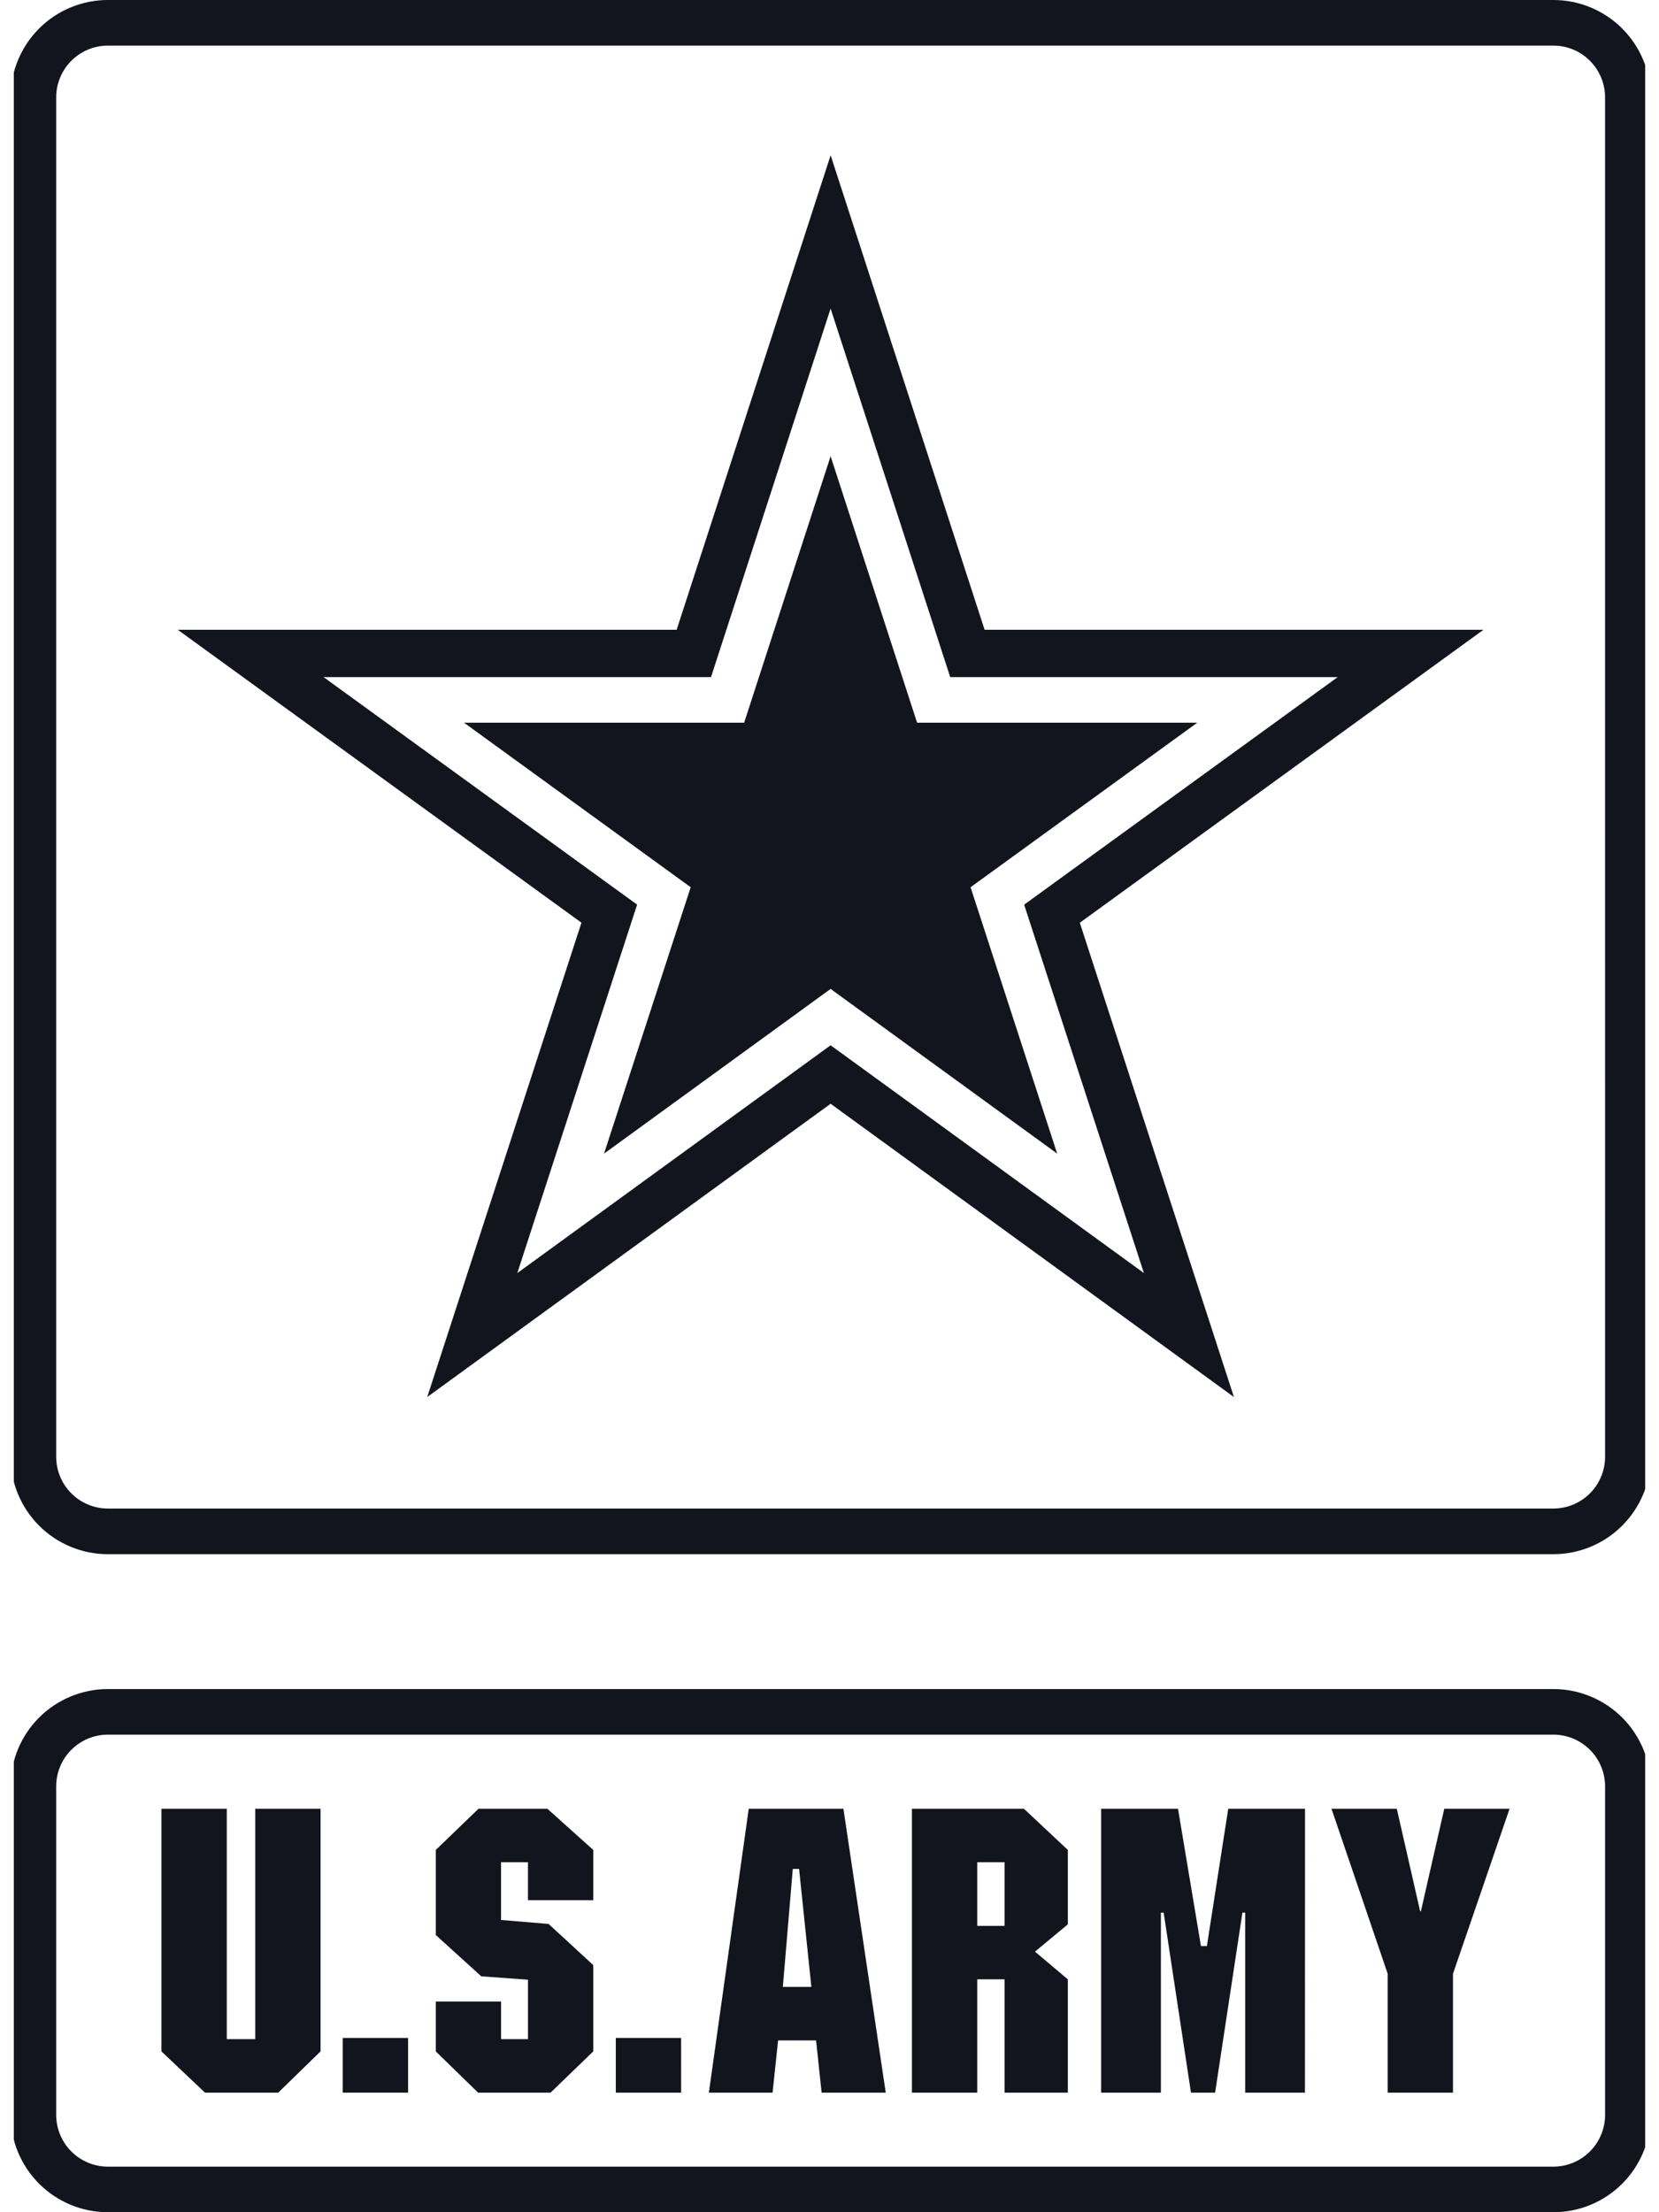
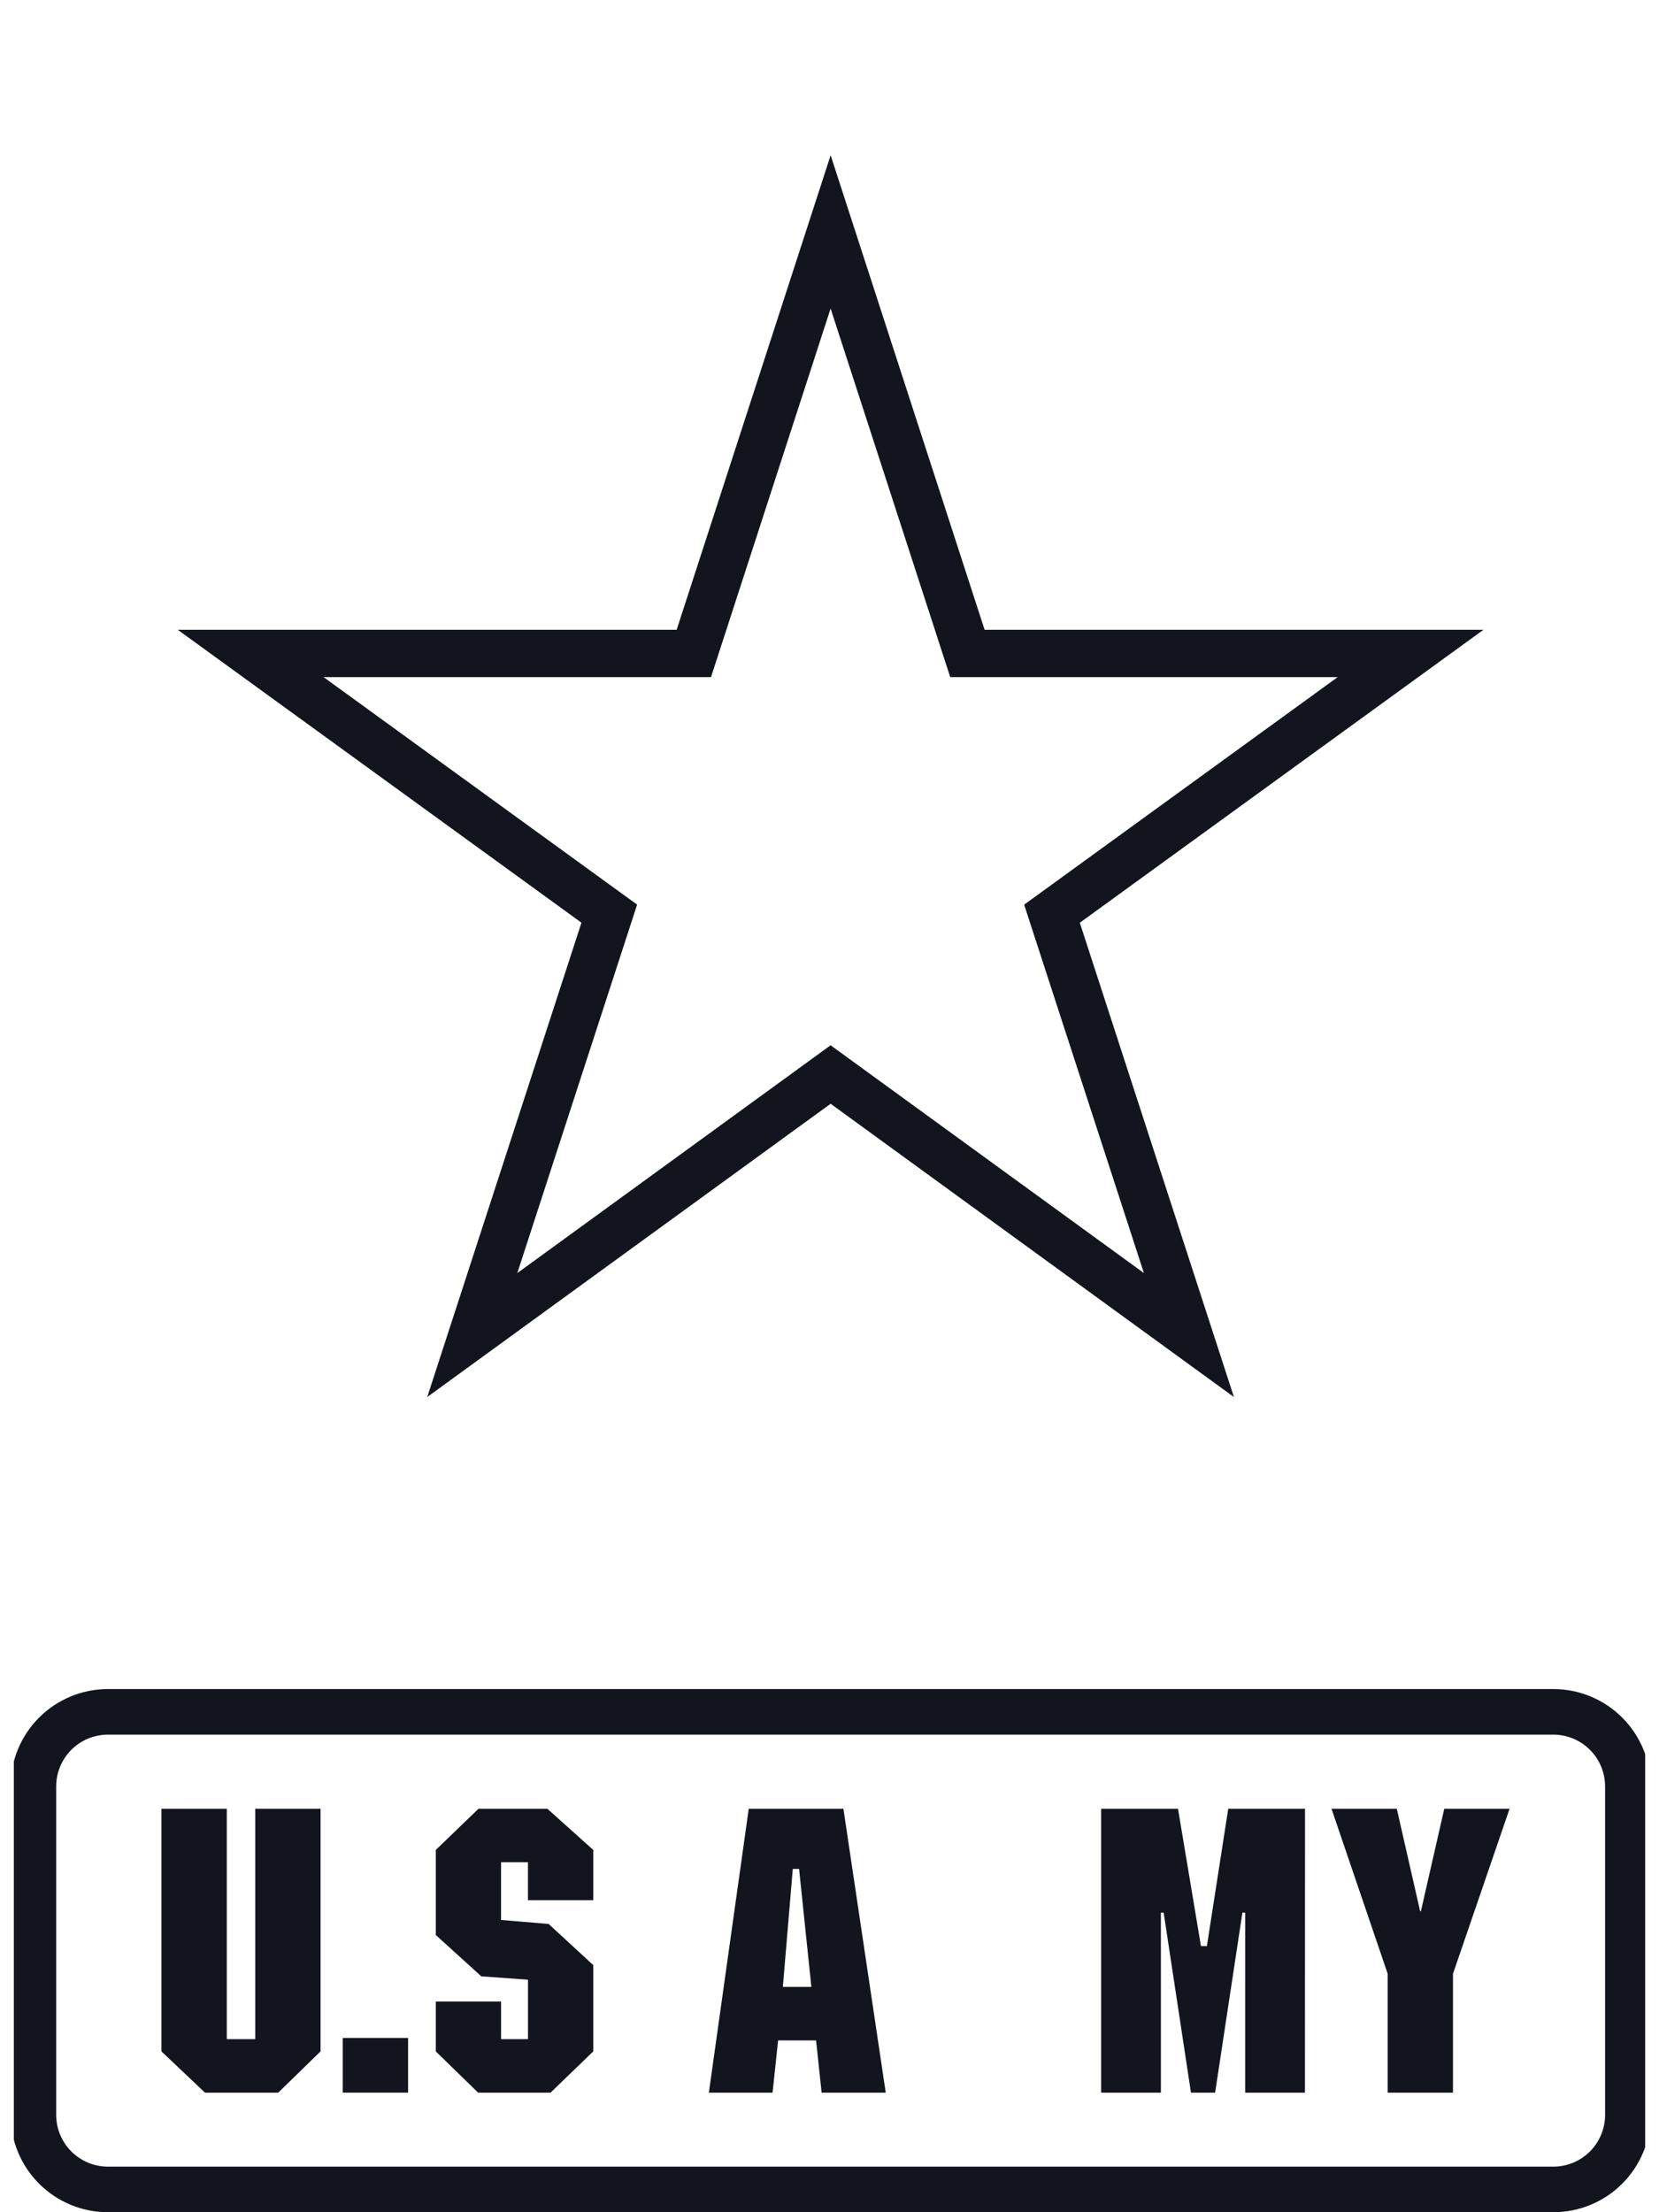
<svg xmlns="http://www.w3.org/2000/svg" width="60" height="80" viewBox="0 0 60 80" fill="none">
  <g clip-path="url(#clip0_1543_64922)">
    <path d="M61.486 60.615C61.486 59.687 62.223 59.081 63.049 59.081C63.876 59.081 64.617 59.682 64.617 60.615C64.617 61.547 63.88 62.141 63.049 62.141C62.219 62.141 61.486 61.543 61.486 60.615ZM63.049 59.407C62.395 59.407 61.886 59.908 61.886 60.615C61.886 61.322 62.395 61.817 63.049 61.817C63.703 61.817 64.216 61.316 64.216 60.615C64.216 59.914 63.696 59.407 63.049 59.407ZM62.779 61.464H62.436V59.755H63.088C63.512 59.755 63.75 59.893 63.75 60.256C63.755 60.314 63.748 60.373 63.73 60.428C63.711 60.483 63.681 60.535 63.642 60.578C63.603 60.621 63.556 60.656 63.503 60.68C63.45 60.705 63.392 60.718 63.334 60.719L63.75 61.46H63.375L62.987 60.729H62.777L62.779 61.464ZM62.779 60.469H63.071C63.315 60.469 63.406 60.397 63.406 60.231C63.406 60.065 63.298 60.015 63.057 60.015H62.779V60.469Z" fill="#13151E" />
    <path d="M56.183 61.081H3.899C2.967 61.082 2.073 61.453 1.414 62.112C0.755 62.771 0.384 63.665 0.383 64.597V76.484C0.384 77.416 0.755 78.31 1.414 78.969C2.073 79.629 2.967 79.999 3.899 80H56.183C57.115 79.999 58.009 79.629 58.669 78.969C59.328 78.31 59.699 77.417 59.7 76.484V64.597C59.699 63.665 59.328 62.771 58.669 62.112C58.009 61.453 57.115 61.082 56.183 61.081ZM58.05 76.484C58.049 76.979 57.852 77.453 57.502 77.803C57.152 78.153 56.678 78.351 56.183 78.352H3.899C3.404 78.351 2.93 78.153 2.58 77.803C2.23 77.453 2.033 76.979 2.032 76.484V64.597C2.033 64.102 2.23 63.628 2.58 63.278C2.93 62.928 3.404 62.731 3.899 62.729H56.183C56.678 62.731 57.152 62.928 57.502 63.278C57.852 63.628 58.049 64.102 58.05 64.597V76.484Z" fill="#13151E" />
-     <path d="M56.183 0H3.899C2.967 0.001 2.073 0.372 1.414 1.031C0.755 1.69 0.384 2.584 0.383 3.516V52.687C0.384 53.619 0.755 54.513 1.414 55.172C2.073 55.832 2.967 56.203 3.899 56.204H56.183C57.115 56.203 58.009 55.832 58.669 55.172C59.328 54.513 59.699 53.619 59.7 52.687V3.516C59.699 2.583 59.328 1.69 58.668 1.031C58.009 0.372 57.115 0.001 56.183 0ZM58.05 52.685C58.049 53.18 57.852 53.654 57.502 54.004C57.152 54.354 56.678 54.552 56.183 54.553H3.899C3.404 54.552 2.93 54.354 2.58 54.004C2.23 53.654 2.033 53.18 2.032 52.685V3.516C2.033 3.021 2.23 2.547 2.58 2.198C2.93 1.848 3.403 1.651 3.898 1.649H56.182C56.677 1.65 57.151 1.847 57.501 2.197C57.85 2.547 58.048 3.021 58.049 3.516L58.05 52.685Z" fill="#13151E" />
    <path d="M11.593 74.184L10.062 75.676H7.414L5.839 74.184V65.409H8.202V73.74H9.231V65.409H11.593V74.184Z" fill="#13151E" />
    <path d="M14.759 75.676H12.395V73.698H14.759V75.676Z" fill="#13151E" />
    <path d="M19.796 65.409L21.456 66.899V68.717H19.094V67.342H18.121V69.432L19.84 69.575L21.456 71.063V74.184L19.911 75.676H17.291L15.761 74.184V72.381H18.122V73.741H19.095V71.592L17.406 71.469L15.761 69.976V66.899L17.306 65.409H19.796Z" fill="#13151E" />
-     <path d="M24.634 75.676H22.271V73.698H24.633L24.634 75.676Z" fill="#13151E" />
    <path d="M29.344 71.851H28.313L28.672 67.586H28.9L29.344 71.851ZM30.503 65.409H27.079L25.637 75.676H27.941L28.141 73.787H29.515L29.715 75.676H32.034L30.503 65.409Z" fill="#13151E" />
-     <path d="M36.331 67.342V69.645H35.343V67.342H36.331ZM38.62 66.899L37.031 65.409H32.981V75.676H35.343V71.578H36.331V75.676H38.62V71.578L37.432 70.577L38.62 69.589V66.899Z" fill="#13151E" />
    <path d="M47.195 75.676H45.034V69.165H44.934L43.946 75.676H43.073L42.085 69.165H41.985V75.676H39.824V65.409H42.604L43.434 70.376H43.649L44.421 65.409H47.198L47.195 75.676Z" fill="#13151E" />
    <path d="M52.549 71.378V75.676H50.188V71.378L48.155 65.409H50.517L51.361 69.115H51.389L52.234 65.409H54.596L52.549 71.378Z" fill="#13151E" />
    <path fill-rule="evenodd" clip-rule="evenodd" d="M30.041 39.915L44.627 50.521L39.053 33.369L53.651 22.775H35.61L30.041 5.614L24.472 22.775H6.43L21.029 33.367L15.451 50.521L30.041 39.915ZM30.04 37.8L41.371 46.038L37.04 32.715L48.379 24.486H34.366L30.04 11.158L25.715 24.486H11.702L23.042 32.714L18.709 46.038L30.04 37.8Z" fill="#13151E" />
-     <path d="M30.04 16.499L33.168 26.135H43.3L35.102 32.085L38.234 41.718L30.04 35.762L21.846 41.718L24.98 32.085L16.782 26.135H26.913L30.04 16.499Z" fill="#13151E" />
  </g>
  <defs>
    <clipPath id="clip0_1543_64922">
      <rect width="59" height="80" fill="white" transform="translate(0.5)" />
    </clipPath>
  </defs>
</svg>